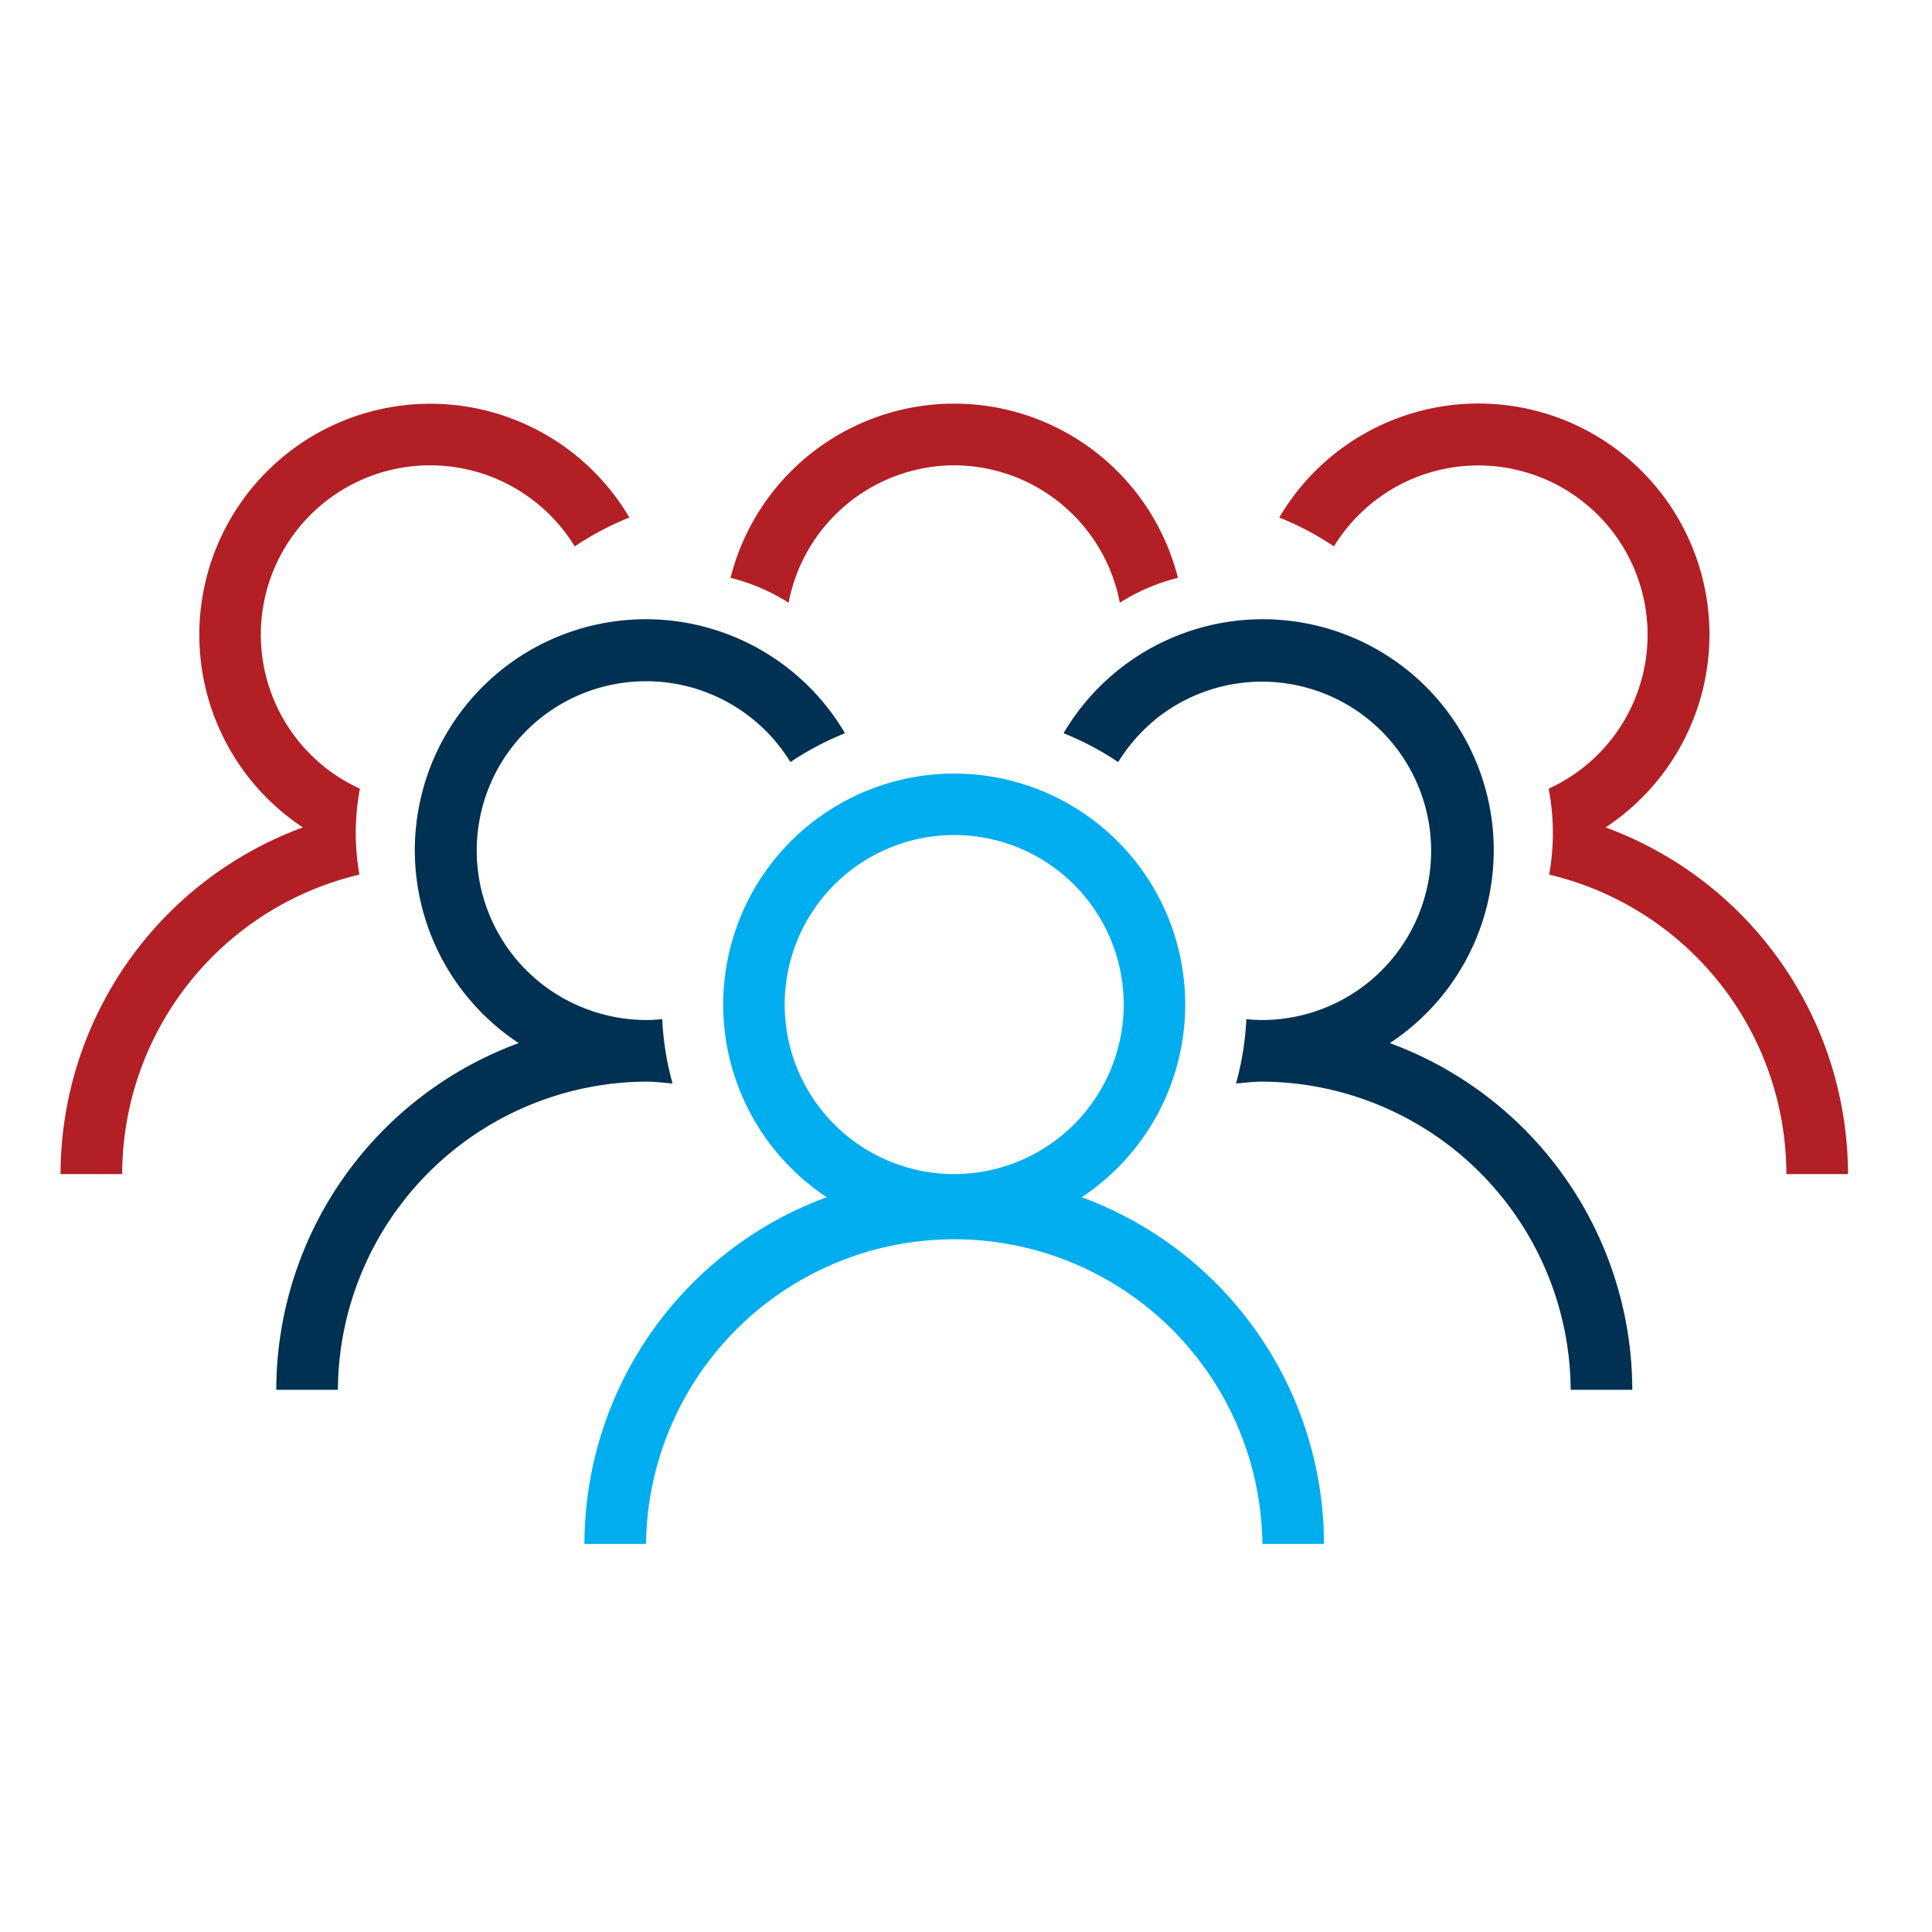
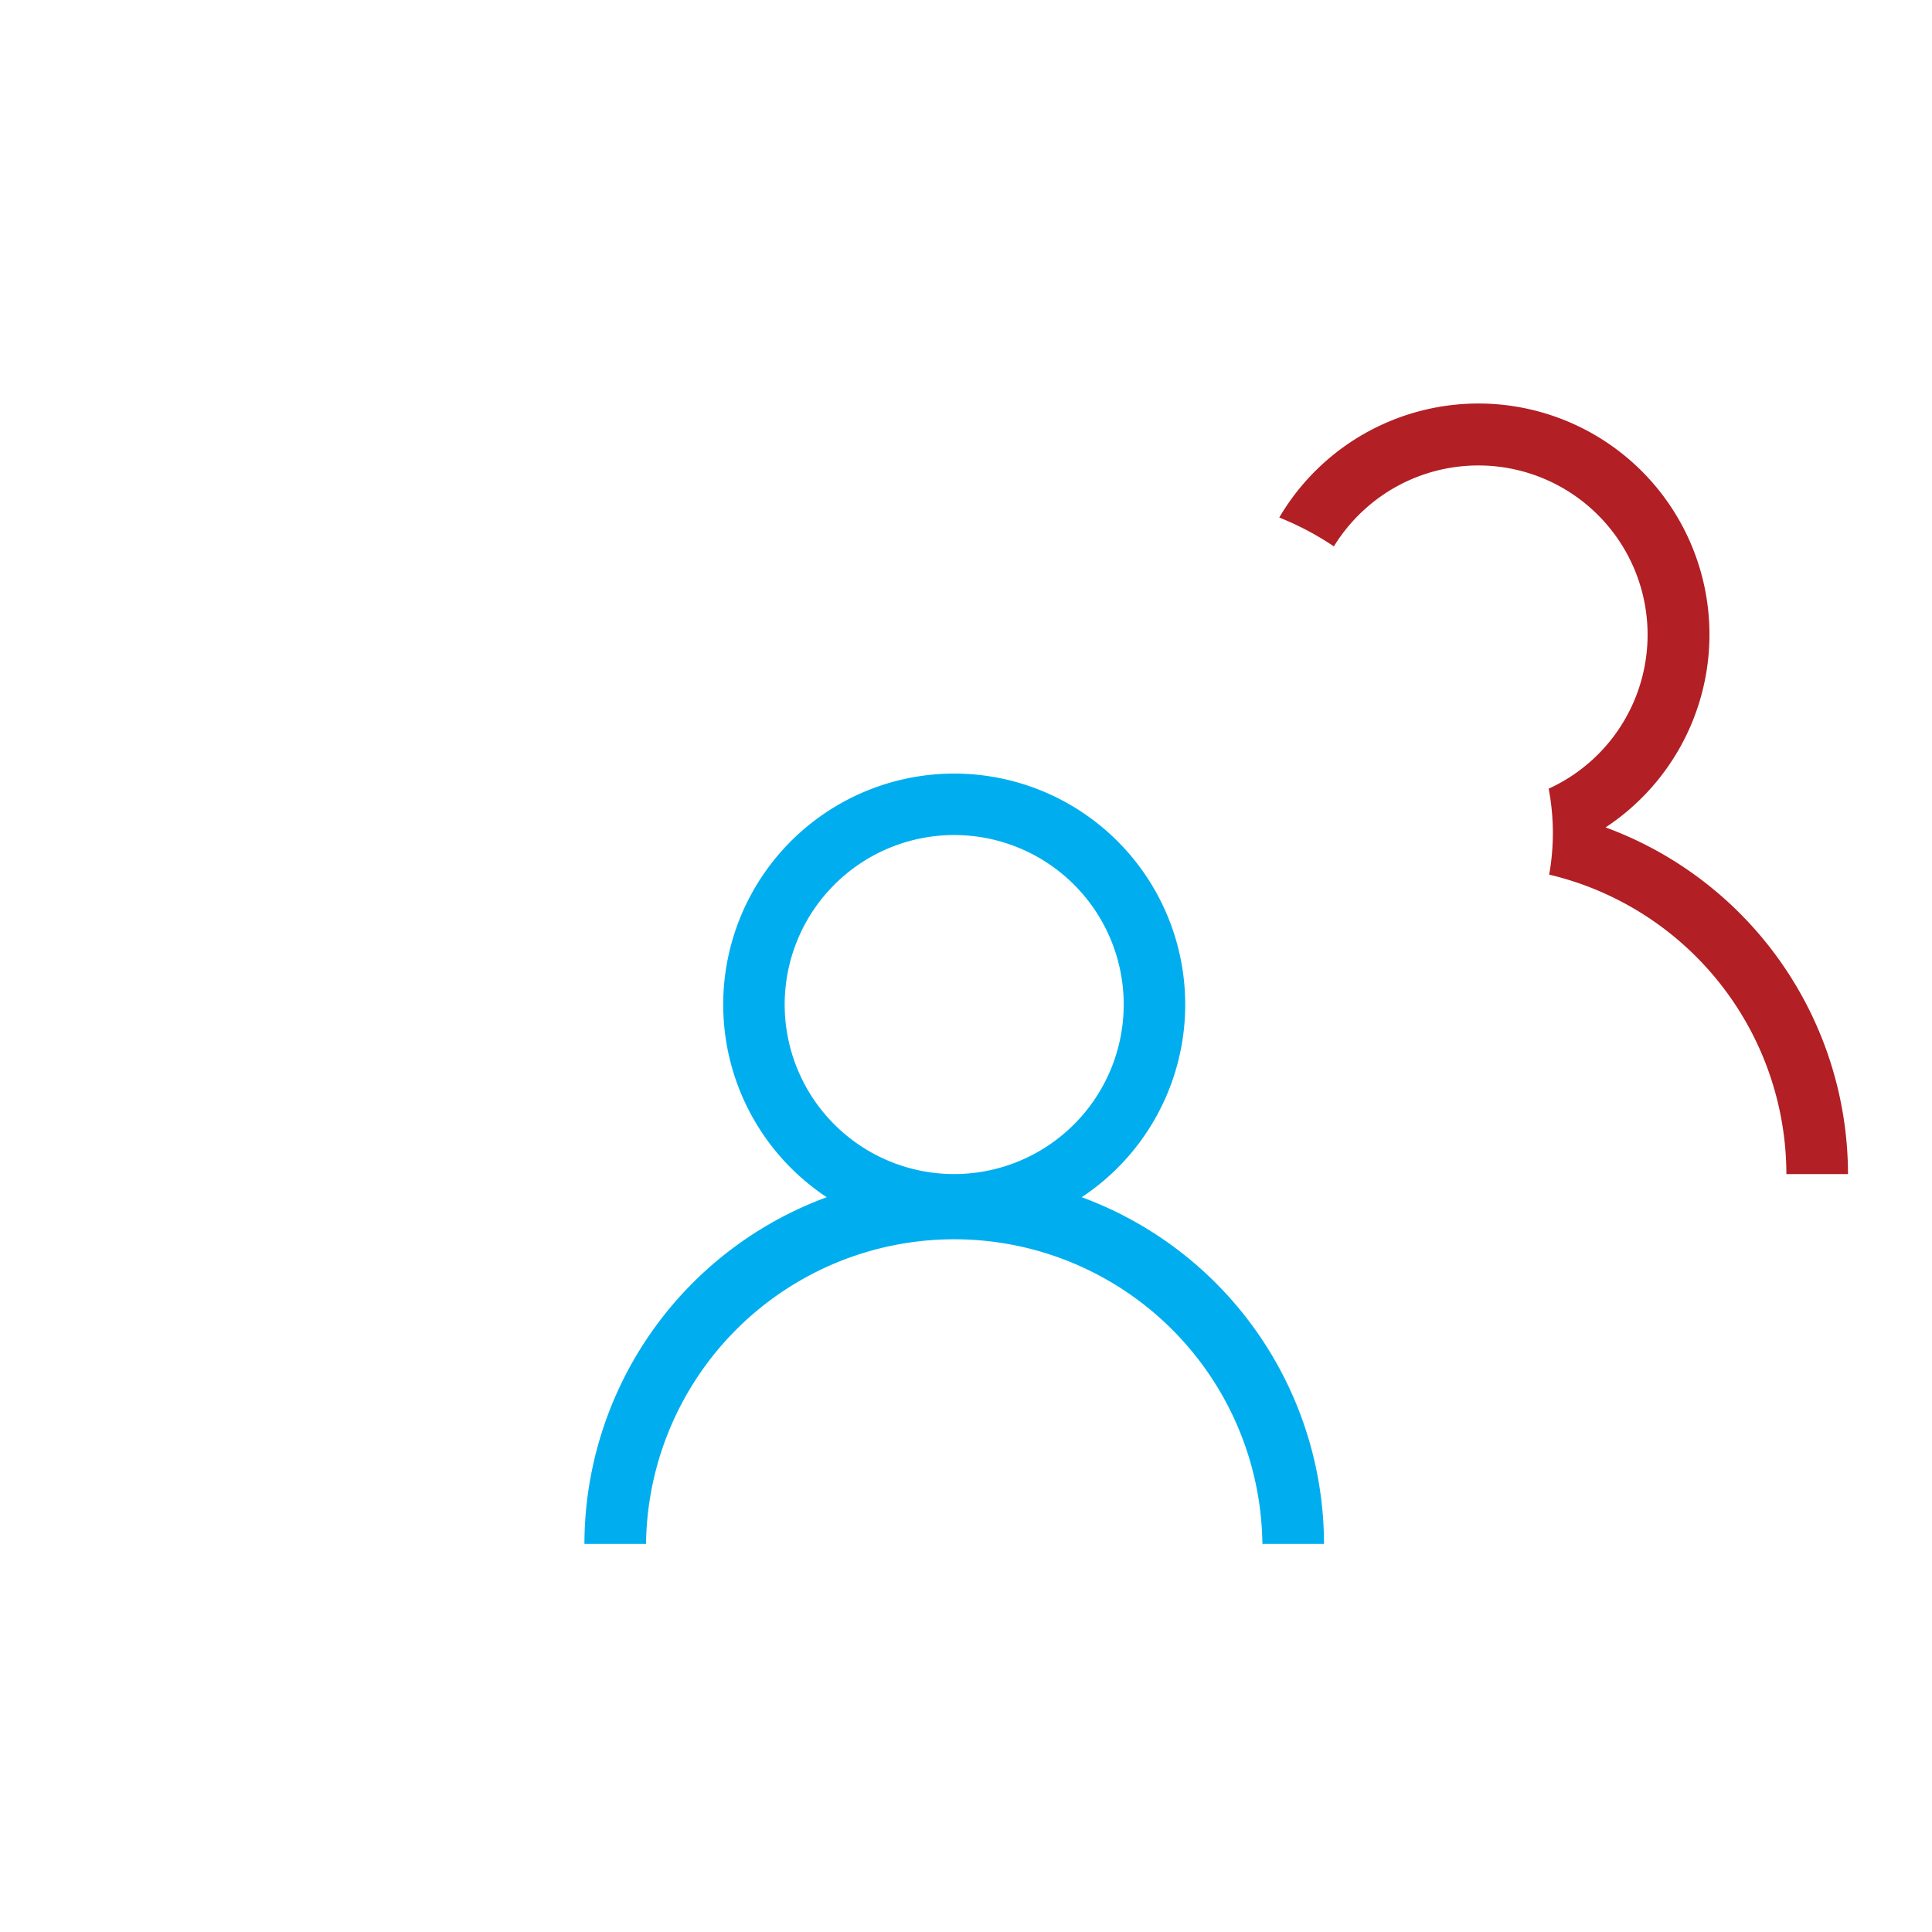
<svg xmlns="http://www.w3.org/2000/svg" id="Layer_1" data-name="Layer 1" viewBox="0 0 46 46">
  <defs>
    <style>
      .cls-1 {
        fill: #00aeef;
      }

      .cls-2 {
        fill: #003152;
      }

      .cls-3 {
        fill: #b21f24;
      }
    </style>
  </defs>
  <path class="cls-1" d="M25.755,28.505a5.5,5.5,0,1,0-6.071,0,8.811,8.811,0,0,0-5.769,8.254h1.467a7.338,7.338,0,0,1,14.675,0h1.467A8.811,8.811,0,0,0,25.755,28.505Zm-3.036-.551a4.036,4.036,0,1,1,4.036-4.035A4.039,4.039,0,0,1,22.719,27.954Z" />
  <g>
-     <path class="cls-2" d="M33.092,24.836a5.5,5.5,0,1,0-7.769-7.378,6.956,6.956,0,0,1,1.3.687,4.08,4.08,0,0,1,.985-1.093,4.028,4.028,0,1,1,2.452,7.234c-.13,0-.258-.008-.385-.02a6.913,6.913,0,0,1-.247,1.532c.21-.018.417-.045.632-.045a7.383,7.383,0,0,1,7.337,7.337h1.467A8.811,8.811,0,0,0,33.092,24.836Z" />
-     <path class="cls-2" d="M15.382,25.753c.215,0,.422.027.632.045a6.913,6.913,0,0,1-.247-1.532c-.127.012-.255.02-.385.02a4,4,0,0,1-1.089-.154,4.031,4.031,0,1,1,4.526-5.987,6.956,6.956,0,0,1,1.3-.687,5.5,5.5,0,1,0-7.769,7.378A8.811,8.811,0,0,0,6.578,33.09H8.045a7.383,7.383,0,0,1,7.337-7.337Z" />
-   </g>
+     </g>
  <g>
    <path class="cls-3" d="M38.228,19.7a5.5,5.5,0,1,0-7.769-7.378,6.956,6.956,0,0,1,1.3.687,4.08,4.08,0,0,1,.985-1.093,4.03,4.03,0,1,1,4.129,6.862,5.618,5.618,0,0,1,.012,2.046,7.341,7.341,0,0,1,5.648,7.13H44A8.811,8.811,0,0,0,38.228,19.7Z" />
-     <path class="cls-3" d="M8.469,19.847a6.072,6.072,0,0,1,.1-1.069A4.031,4.031,0,1,1,12.7,11.916a4.08,4.08,0,0,1,.985,1.093,6.956,6.956,0,0,1,1.3-.687A5.5,5.5,0,1,0,7.211,19.7a8.811,8.811,0,0,0-5.769,8.254H2.909a7.341,7.341,0,0,1,5.648-7.13A6.046,6.046,0,0,1,8.469,19.847Z" />
-     <path class="cls-3" d="M22.719,11.079a4.028,4.028,0,0,1,3.944,3.272,4.668,4.668,0,0,1,1.383-.593,5.494,5.494,0,0,0-10.653,0,4.668,4.668,0,0,1,1.383.593A4.028,4.028,0,0,1,22.719,11.079Z" />
  </g>
</svg>